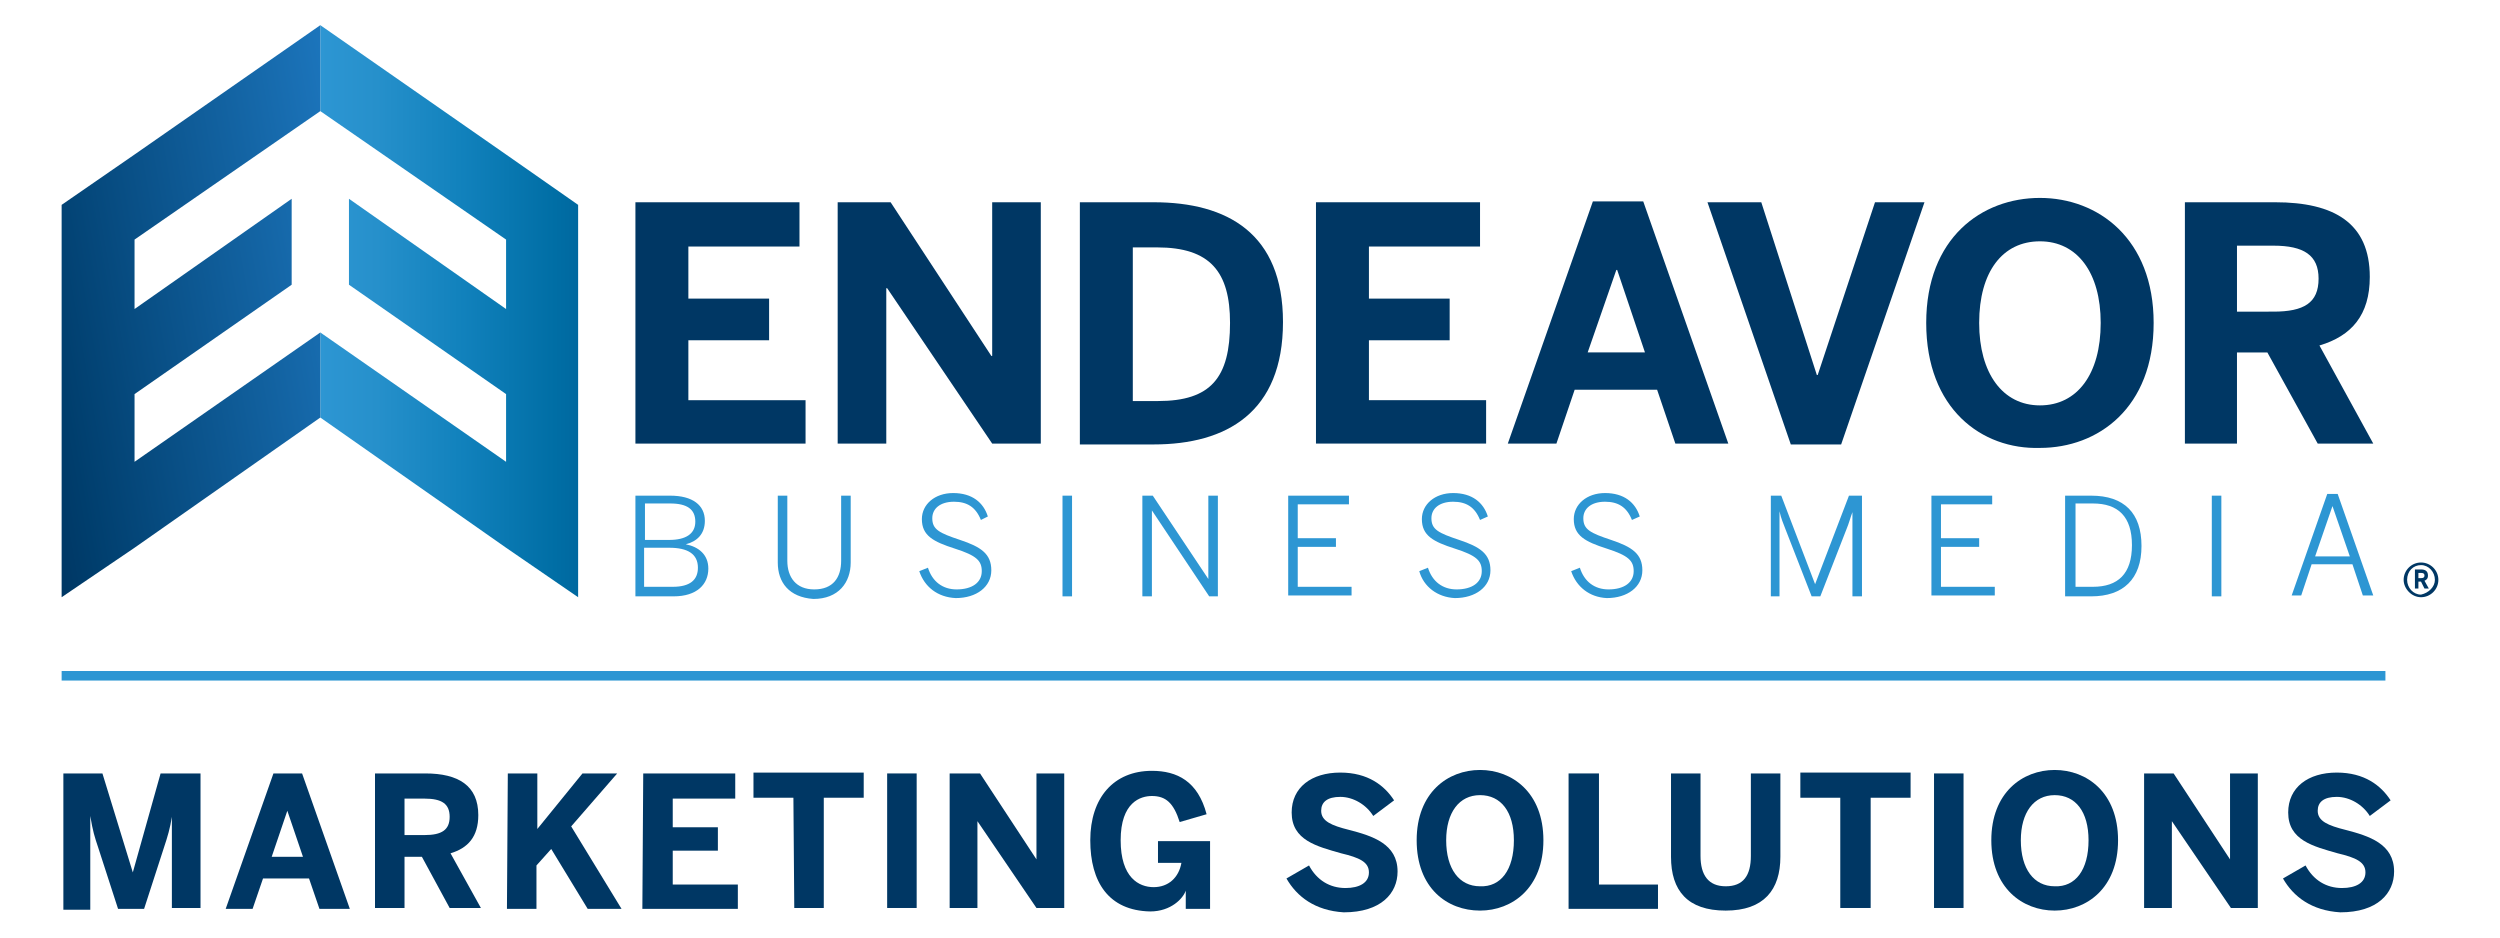
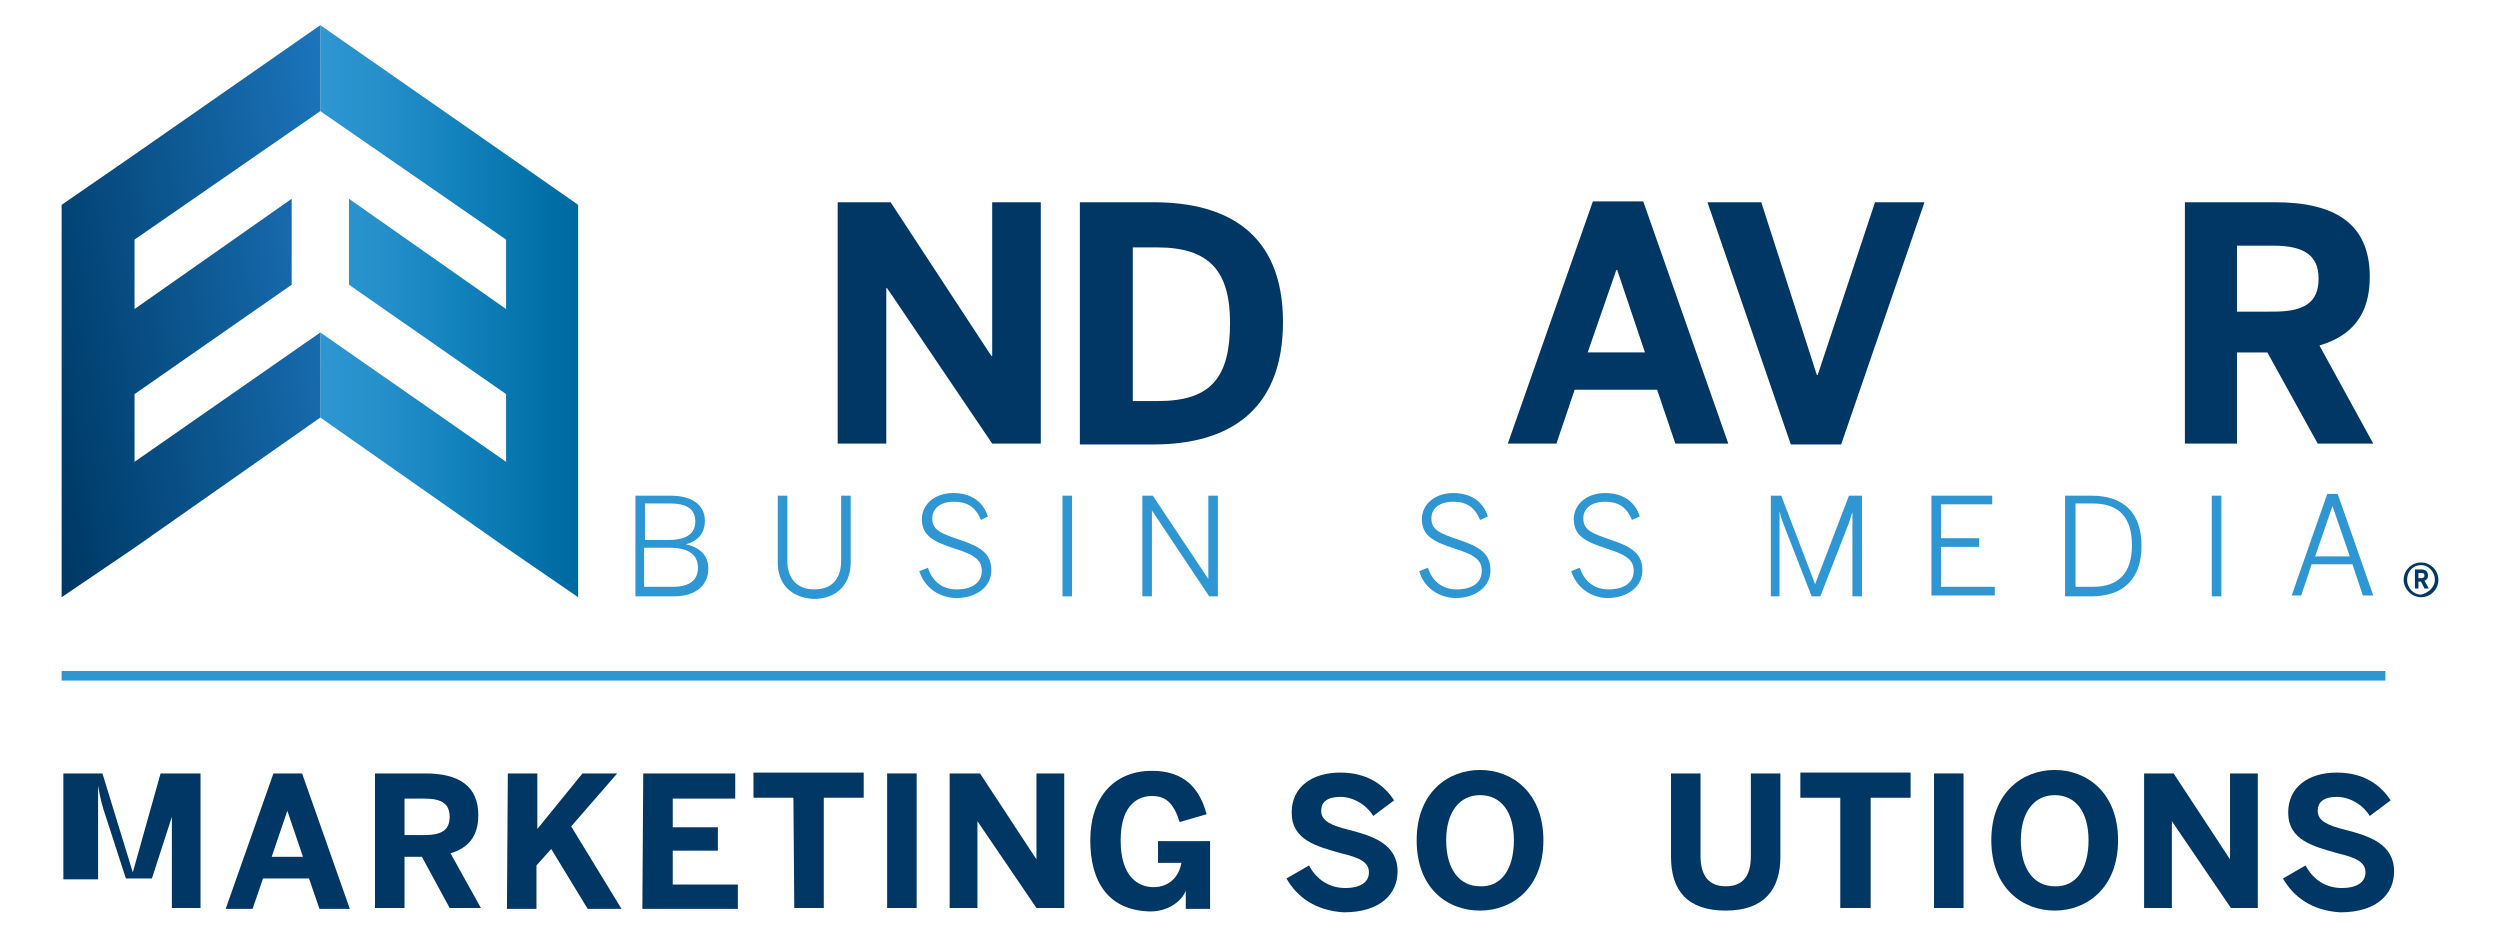
<svg xmlns="http://www.w3.org/2000/svg" version="1.1" id="Layer_1" x="0px" y="0px" viewBox="0 0 288 108" style="enable-background:new 0 0 288 108;" xml:space="preserve">
  <style type="text/css">
	.st0{fill:url(#SVGID_1_);}
	.st1{fill:url(#SVGID_00000178888507209165169620000009195237934561437118_);}
	.st2{fill:#2D96D3;}
	.st3{fill:#003764;}
</style>
  <g>
    <linearGradient id="SVGID_1_" gradientUnits="userSpaceOnUse" x1="36.9" y1="74" x2="66.65" y2="74" gradientTransform="matrix(1 0 0 -1 0 109.9)">
      <stop offset="0" style="stop-color:#2D96D3" />
      <stop offset="0.218" style="stop-color:#2690CB" />
      <stop offset="0.535" style="stop-color:#1282BD" />
      <stop offset="0.909" style="stop-color:#006EA5" />
      <stop offset="1" style="stop-color:#00689F" />
    </linearGradient>
    <polygon class="st0" points="58.3,27.6 36.9,12.8 36.9,2.9 58.3,17.8 66.6,23.6 66.6,33.4 66.6,41.1 66.6,50.8 66.6,59.1    66.6,68.8 58.3,63.1 36.9,48.1 36.9,38.3 58.3,53.2 58.3,45.4 40.2,32.8 40.2,22.9 58.3,35.6 58.3,35.2  " />
    <linearGradient id="SVGID_00000004545418752205364850000012941757271834857110_" gradientUnits="userSpaceOnUse" x1="42.086" y1="77.542" x2="1.957" y2="70.466" gradientTransform="matrix(1 0 0 -1 0 109.9)">
      <stop offset="0" style="stop-color:#1C75BC" />
      <stop offset="0.893" style="stop-color:#003E6D" />
      <stop offset="1" style="stop-color:#003764" />
    </linearGradient>
    <polygon style="fill:url(#SVGID_00000004545418752205364850000012941757271834857110_);" points="15.5,27.6 36.9,12.8 36.9,2.9    15.5,17.8 7.1,23.6 7.1,33.4 7.1,41.1 7.1,50.8 7.1,59.1 7.1,68.8 15.5,63.1 36.9,48.1 36.9,38.3 15.5,53.2 15.5,45.4 33.6,32.8    33.6,22.9 15.5,35.6 15.5,35.2  " />
    <path class="st2" d="M73.1,57.1h4.1c2.6,0,4,1.1,4,2.9c0,1.6-1,2.4-2.2,2.7l0,0c1.5,0.3,2.6,1.2,2.6,2.8c0,1.8-1.3,3.2-4,3.2h-4.4   V57.1H73.1z M77.1,62.2c1.9,0,3-0.7,3-2.1c0-1.4-0.9-2.1-2.9-2.1h-2.9v4.2L77.1,62.2L77.1,62.2z M77.5,67.6c2,0,2.9-0.8,2.9-2.2   c0-1.6-1.2-2.3-3.3-2.3h-2.9v4.5H77.5z" />
    <path class="st2" d="M89.6,64.8v-7.7h1.1v7.5c0,1.9,1,3.3,3.1,3.3c2.2,0,3.1-1.4,3.1-3.3v-7.5H98v7.7c0,2.3-1.4,4.2-4.3,4.2   C90.9,68.8,89.6,67.1,89.6,64.8z" />
    <path class="st2" d="M105.9,65.8l1-0.4c0.5,1.6,1.7,2.5,3.3,2.5c1.8,0,2.9-0.8,2.9-2.1c0-1.2-0.6-1.8-3.1-2.6s-3.8-1.5-3.8-3.4   c0-1.7,1.5-3,3.6-3c2.2,0,3.5,1.1,4,2.7l-0.8,0.4c-0.6-1.5-1.6-2.1-3.1-2.1c-1.6,0-2.5,0.8-2.5,1.9c0,1.3,0.8,1.7,3.2,2.5   s3.6,1.6,3.6,3.5s-1.7,3.2-4.1,3.2C108,68.8,106.5,67.6,105.9,65.8z" />
    <path class="st2" d="M122.4,57.1h1.1v11.6h-1.1V57.1z" />
    <path class="st2" d="M131.6,57.1h1.2l6.4,9.6l0,0v-9.6h1.1v11.6h-1l-6.6-9.9l0,0v9.9h-1.1L131.6,57.1L131.6,57.1z" />
-     <path class="st2" d="M148.4,57.1h7v1h-5.9v3.9h4.4v1h-4.4v4.6h6.2v1h-7.3V57.1z" />
    <path class="st2" d="M163.5,65.8l1-0.4c0.5,1.6,1.7,2.5,3.3,2.5c1.8,0,2.9-0.8,2.9-2.1c0-1.2-0.6-1.8-3.1-2.6s-3.8-1.5-3.8-3.4   c0-1.7,1.5-3,3.6-3c2.2,0,3.5,1.1,4,2.7l-0.9,0.4c-0.6-1.5-1.6-2.1-3.1-2.1c-1.6,0-2.5,0.8-2.5,1.9c0,1.3,0.8,1.7,3.2,2.5   s3.6,1.6,3.6,3.5s-1.7,3.2-4.1,3.2C165.6,68.8,164,67.6,163.5,65.8z" />
    <path class="st2" d="M181,65.8l1-0.4c0.5,1.6,1.7,2.5,3.3,2.5c1.8,0,2.9-0.8,2.9-2.1c0-1.2-0.6-1.8-3.1-2.6s-3.8-1.5-3.8-3.4   c0-1.7,1.5-3,3.6-3c2.2,0,3.5,1.1,4,2.7l-0.9,0.4c-0.6-1.5-1.6-2.1-3.1-2.1c-1.6,0-2.5,0.8-2.5,1.9c0,1.3,0.8,1.7,3.2,2.5   c2.4,0.8,3.6,1.6,3.6,3.5s-1.7,3.2-4.1,3.2C183.1,68.8,181.6,67.6,181,65.8z" />
    <path class="st2" d="M203.7,57.1h1.5l3.9,10.2l0,0l3.9-10.2h1.5v11.6h-1.1v-9.7l0,0c-0.2,0.5-0.4,1.3-0.7,2l-3,7.7h-1l-3-7.7   c-0.3-0.8-0.5-1.2-0.7-2.1l0,0v9.8h-1V57.1H203.7z" />
    <path class="st2" d="M222.5,57.1h7v1h-5.9v3.9h4.4v1h-4.4v4.6h6.2v1h-7.3L222.5,57.1L222.5,57.1z" />
    <path class="st2" d="M237.9,57.1h3c3.8,0,5.8,2,5.8,5.8s-2.1,5.8-5.8,5.8h-3V57.1z M241.1,67.6c2.9,0,4.5-1.5,4.5-4.8   S244,58,241.1,58h-2v9.6H241.1z" />
    <path class="st2" d="M254.8,57.1h1.1v11.6h-1.1V57.1z" />
    <path class="st2" d="M268.1,56.9h1.2l4.1,11.7h-1.2L271,65h-4.7l-1.2,3.6H264L268.1,56.9z M270.7,64.1l-2-5.8l0,0l-2,5.8H270.7z" />
-     <path class="st3" d="M73.2,23.3h18.9v5.1H79.3v6h9.3v4.8h-9.3v6.9h13.5v5H73.2L73.2,23.3L73.2,23.3z" />
    <path class="st3" d="M96.5,23.3h6.1L114.2,41h0.1V23.3h5.6v27.8h-5.6l-12.1-17.9h-0.1v17.9h-5.6V23.3z" />
    <path class="st3" d="M124.4,23.3h8.5c8.5,0,14.9,3.6,14.9,13.8c0,10.4-6.5,14.1-14.9,14.1h-8.5V23.3z M133.4,46.2   c6.1,0,8.3-2.7,8.3-9c0-5.9-2.3-8.7-8.4-8.7h-2.8v17.7H133.4z" />
-     <path class="st3" d="M151.6,23.3h18.9v5.1h-12.8v6h9.3v4.8h-9.3v6.9h13.5v5h-19.6L151.6,23.3L151.6,23.3z" />
    <path class="st3" d="M183.5,23.2h5.8l9.8,27.9H193l-2.1-6.2h-9.5l-2.1,6.2h-5.6L183.5,23.2z M189.5,40.6l-3.2-9.5h-0.1l-3.3,9.5   H189.5z" />
    <path class="st3" d="M196.7,23.3h6.2l6.4,19.9h0.1l6.6-19.9h5.7l-9.6,27.9h-5.8L196.7,23.3z" />
-     <path class="st3" d="M221.9,37.2c0-9.8,6.4-14.4,13.1-14.4s13.1,4.7,13.1,14.4c0,9.8-6.4,14.4-13.1,14.4   C228.3,51.8,221.9,47.1,221.9,37.2z M242,37.2c0-5.8-2.7-9.4-7-9.4s-7,3.5-7,9.4c0,5.8,2.7,9.5,7,9.5S242,43.1,242,37.2z" />
    <path class="st3" d="M251.7,23.3h10.4c6.8,0,10.9,2.4,10.9,8.6c0,4.4-2.1,6.8-5.8,7.9l6.2,11.3H267l-5.8-10.5h-3.5v10.5h-6V23.3z    M261.9,35.9c3.5,0,5.2-1,5.2-3.8c0-2.7-1.7-3.8-5.2-3.8h-4.2v7.6H261.9z" />
    <g>
      <path class="st3" d="M276.9,66.8c0-1.1,0.9-2,2-2s2,0.9,2,2s-0.9,2-2,2S276.9,67.8,276.9,66.8z M280.5,66.8c0-0.9-0.7-1.7-1.6-1.7    s-1.6,0.7-1.6,1.7c0,0.9,0.7,1.7,1.6,1.7C279.8,68.3,280.5,67.6,280.5,66.8z M278.1,65.6h0.8c0.5,0,0.8,0.2,0.8,0.7    c0,0.4-0.2,0.5-0.4,0.6l0.5,0.9h-0.5l-0.4-0.8h-0.3v0.8h-0.4v-2.2H278.1z M278.9,66.6c0.3,0,0.4-0.1,0.4-0.3s-0.1-0.3-0.4-0.3    h-0.3v0.6H278.9z" />
    </g>
  </g>
  <g>
-     <path class="st3" d="M7.3,89.1h4.5l3.5,11.4l0,0l3.2-11.4h4.6v15.5h-3.3V94.1l0,0c-0.2,1.3-0.5,2.3-0.9,3.5l-2.3,7.1h-3l-2.3-7.1   c-0.4-1.2-0.6-1.8-0.9-3.6l0,0v10.8H7.3L7.3,89.1L7.3,89.1z" />
+     <path class="st3" d="M7.3,89.1h4.5l3.5,11.4l0,0l3.2-11.4h4.6v15.5h-3.3V94.1l0,0l-2.3,7.1h-3l-2.3-7.1   c-0.4-1.2-0.6-1.8-0.9-3.6l0,0v10.8H7.3L7.3,89.1L7.3,89.1z" />
    <path class="st3" d="M31.5,89.1h3.3l5.5,15.6h-3.5l-1.2-3.5h-5.3l-1.2,3.5H26L31.5,89.1z M34.9,98.7l-1.8-5.3l0,0l-1.8,5.3H34.9z" />
    <path class="st3" d="M43.2,89.1H49c3.8,0,6.1,1.4,6.1,4.8c0,2.5-1.2,3.8-3.2,4.4l3.5,6.3h-3.6l-3.2-5.9h-2v5.9h-3.4   C43.2,104.6,43.2,89.1,43.2,89.1z M48.9,96.2c2,0,2.9-0.6,2.9-2.1s-0.9-2.1-2.9-2.1h-2.3v4.2H48.9z" />
    <path class="st3" d="M58.5,89.1h3.4v6.4l5.2-6.4h4l-5.3,6.1l5.8,9.5h-3.9l-4.2-6.9l-1.7,1.9v5h-3.4L58.5,89.1L58.5,89.1z" />
    <path class="st3" d="M74.1,89.1h10.6V92h-7.2v3.3h5.2v2.7h-5.2v3.9H85v2.8H74L74.1,89.1L74.1,89.1z" />
    <path class="st3" d="M91.4,91.9h-4.6v-2.9h12.7v2.9h-4.6v12.7h-3.4L91.4,91.9L91.4,91.9z" />
    <path class="st3" d="M102.2,89.1h3.4v15.5h-3.4V89.1z" />
    <path class="st3" d="M109.5,89.1h3.4l6.5,9.9l0,0v-9.9h3.2v15.5h-3.2l-6.8-10l0,0v10h-3.2V89.1H109.5z" />
    <path class="st3" d="M125.6,96.8c0-4.9,2.7-8,7.1-8c2.9,0,5.3,1.2,6.3,5l-3.1,0.9c-0.7-2.2-1.6-3-3.2-3c-1.3,0-3.6,0.7-3.6,5.1   c0,4.3,2.1,5.4,3.8,5.4s2.9-1.1,3.2-2.8h-2.7v-2.5h6v7.8h-2.8v-2.1l0,0c-0.3,0.9-1.7,2.4-4.1,2.4   C127.7,104.9,125.6,101.6,125.6,96.8z" />
    <path class="st3" d="M148.2,101.2l2.6-1.5c0.9,1.7,2.4,2.6,4.2,2.6c1.6,0,2.7-0.6,2.7-1.8c0-1.2-1.1-1.7-3.2-2.2   c-2.8-0.8-5.7-1.5-5.7-4.7c0-2.9,2.3-4.6,5.6-4.6c3.2,0,5.1,1.5,6.2,3.2l-2.4,1.8c-0.8-1.3-2.3-2.2-3.8-2.2s-2.2,0.6-2.2,1.6   c0,1.2,1.2,1.7,3.2,2.2c2.7,0.7,5.6,1.6,5.6,4.8c0,2.5-1.9,4.7-6.2,4.7C151.5,104.9,149.4,103.3,148.2,101.2z" />
    <path class="st3" d="M163.2,96.8c0-5.5,3.6-8.1,7.3-8.1s7.3,2.6,7.3,8.1s-3.6,8.1-7.3,8.1C166.7,104.9,163.2,102.3,163.2,96.8z    M174.4,96.8c0-3.3-1.5-5.2-3.9-5.2s-3.9,2-3.9,5.2c0,3.3,1.5,5.3,3.9,5.3C172.9,102.2,174.4,100.2,174.4,96.8z" />
-     <path class="st3" d="M180.8,89.1h3.4v12.8h6.8v2.8h-10.3V89.1H180.8z" />
    <path class="st3" d="M192.5,98.7v-9.6h3.4v9.5c0,2.2,0.9,3.5,2.9,3.5s2.9-1.2,2.9-3.5v-9.5h3.4v9.6c0,3.8-1.9,6.2-6.3,6.2   S192.5,102.6,192.5,98.7z" />
    <path class="st3" d="M212,91.9h-4.6v-2.9h12.7v2.9h-4.6v12.7H212V91.9z" />
    <path class="st3" d="M222.8,89.1h3.4v15.5h-3.4V89.1z" />
    <path class="st3" d="M229.4,96.8c0-5.5,3.6-8.1,7.3-8.1c3.7,0,7.3,2.6,7.3,8.1s-3.6,8.1-7.3,8.1S229.4,102.3,229.4,96.8z    M240.6,96.8c0-3.3-1.5-5.2-3.9-5.2s-3.9,2-3.9,5.2c0,3.3,1.5,5.3,3.9,5.3C239.1,102.2,240.6,100.2,240.6,96.8z" />
    <path class="st3" d="M247,89.1h3.4l6.5,9.9l0,0v-9.9h3.2v15.5H257l-6.8-10l0,0v10H247V89.1z" />
    <path class="st3" d="M263,101.2l2.6-1.5c0.9,1.7,2.4,2.6,4.2,2.6c1.6,0,2.7-0.6,2.7-1.8c0-1.2-1.1-1.7-3.2-2.2   c-2.8-0.8-5.7-1.5-5.7-4.7c0-2.9,2.3-4.6,5.6-4.6c3.2,0,5.1,1.5,6.2,3.2l-2.4,1.8c-0.8-1.3-2.3-2.2-3.8-2.2s-2.2,0.6-2.2,1.6   c0,1.2,1.2,1.7,3.2,2.2c2.7,0.7,5.6,1.6,5.6,4.8c0,2.5-1.9,4.7-6.2,4.7C266.3,104.9,264.2,103.3,263,101.2z" />
  </g>
  <g>
    <rect x="7.1" y="77.3" class="st2" width="267.7" height="1.1" />
  </g>
</svg>